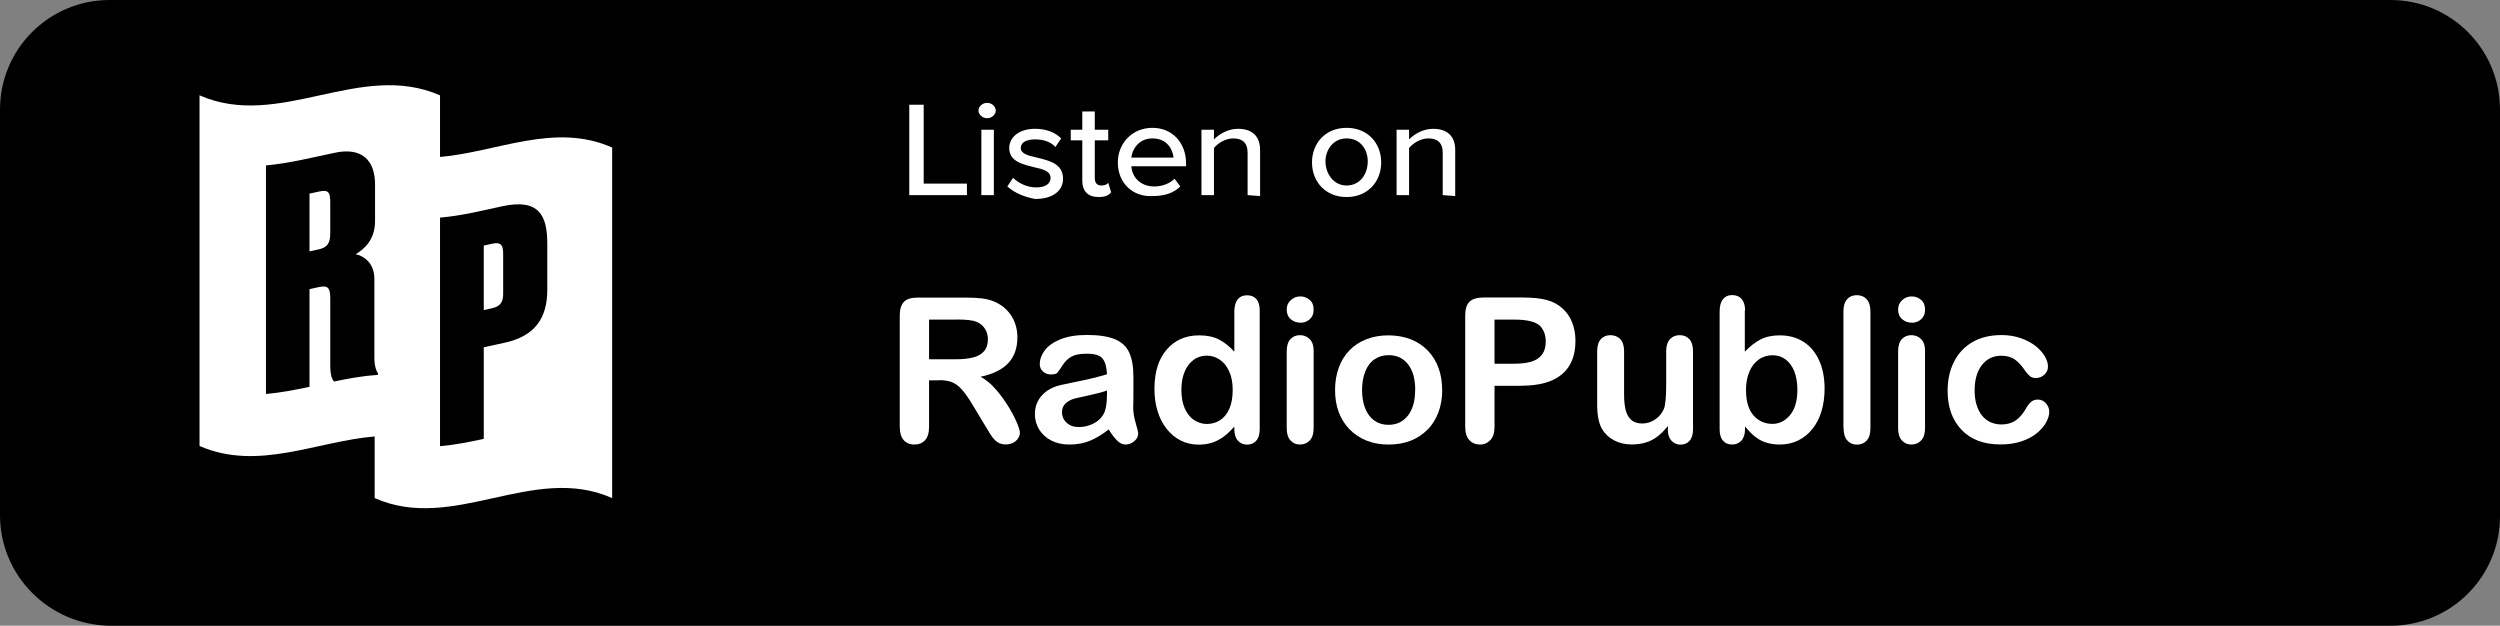
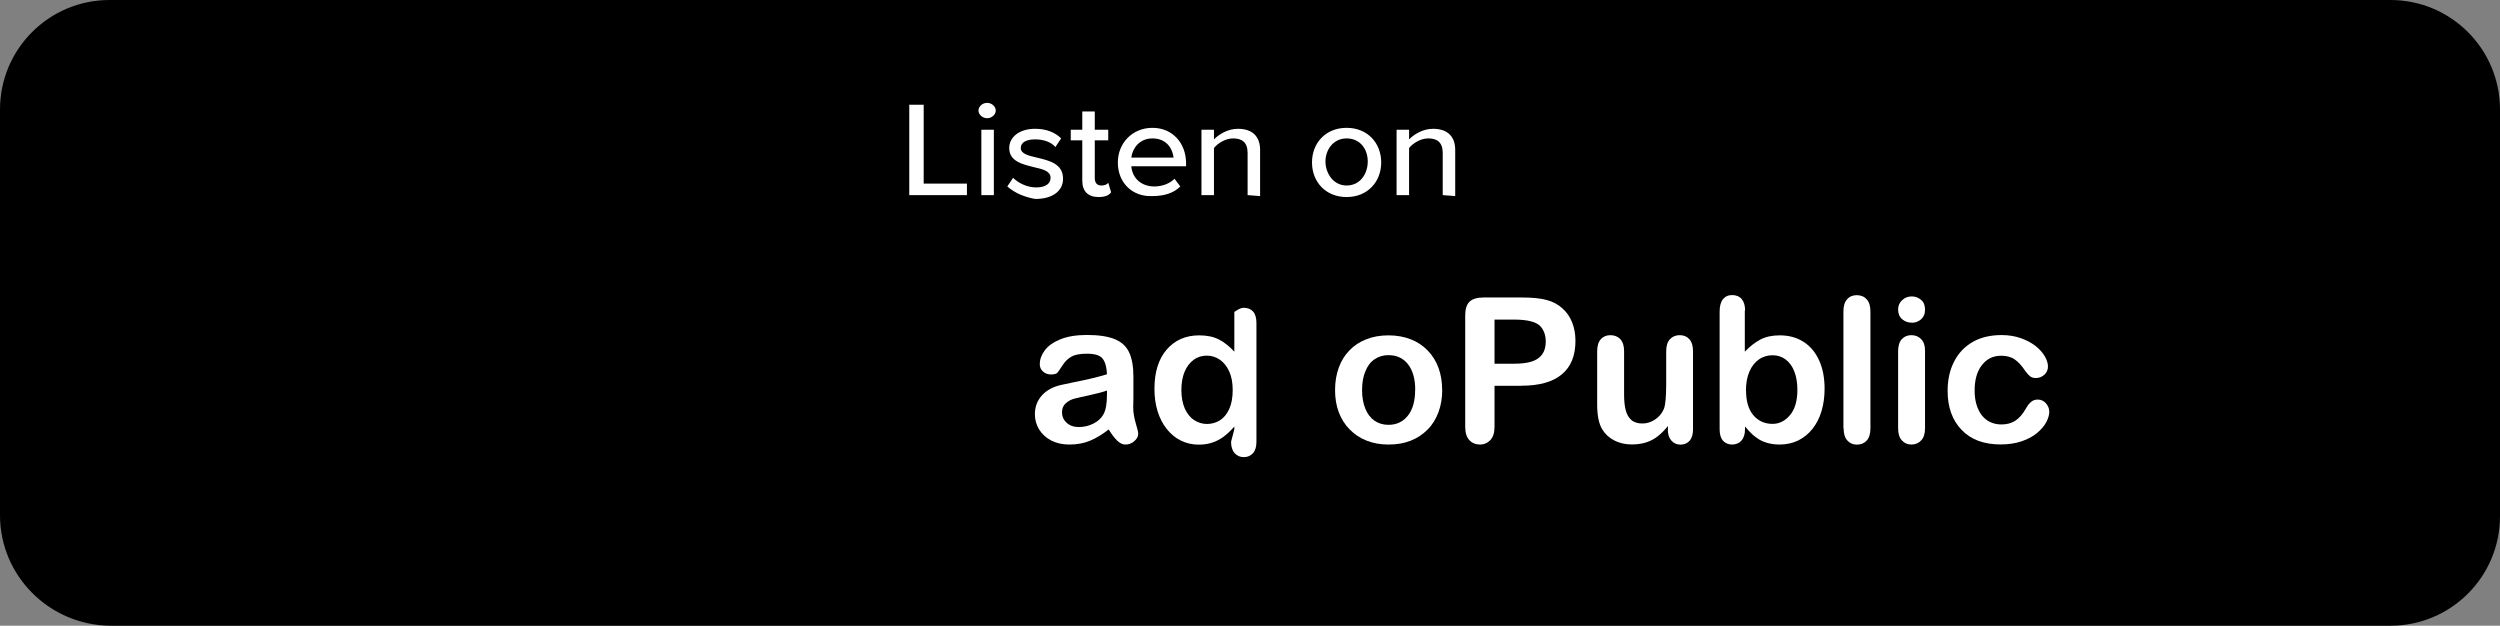
<svg xmlns="http://www.w3.org/2000/svg" id="Ebene_2" viewBox="0 0 260.1 65.1">
  <rect x="0" y="0" width="260.1" height="65.1" fill="#808080" stroke="none" />
  <defs>
    <style>.cls-1{fill:#fff;}</style>
  </defs>
  <g id="Ebene_1-2">
    <path d="m11.4,0h237.3c6.3,0,11.4,5.1,11.4,11.4v42.3c0,6.3-5.1,11.4-11.4,11.4H11.4c-6.3-.1-11.4-5.2-11.4-11.5V11.4C0,5.1,5.1,0,11.4,0Z" />
    <path class="cls-1" d="m94.6,20.3v-9.4h1.5v8.2h4.5v1.2h-6Zm8.1-8c-.5,0-.9-.4-.9-.8s.4-.8.9-.8.9.4.9.8-.4.8-.9.8Zm-.6,8v-6.8h1.3v6.8h-1.3Zm2.7-.9l.6-.9c.5.5,1.4,1,2.4,1s1.5-.4,1.5-1c0-.7-.8-.9-1.7-1.1-1.2-.3-2.6-.6-2.6-2,0-1.1,1-2,2.7-2,1.2,0,2.1.4,2.7,1l-.6.9c-.4-.5-1.2-.8-2.1-.8s-1.5.3-1.5.9.8.8,1.7,1c1.2.3,2.7.6,2.7,2.2,0,1.2-1,2.1-2.9,2.1-1.1-.2-2.1-.6-2.9-1.3h0Zm9.5,1.1c-1.1,0-1.7-.6-1.7-1.7v-4.2h-1.2v-1.1h1.2v-1.9h1.3v1.9h1.4v1.1h-1.4v3.9c0,.5.2.8.7.8.3,0,.6-.1.7-.3l.3,1c-.2.3-.6.5-1.3.5Zm2-3.6c0-2,1.5-3.6,3.6-3.6s3.5,1.6,3.5,3.7v.3h-5.7c.1,1.2,1,2.1,2.4,2.1.8,0,1.6-.3,2.1-.8l.6.8c-.7.7-1.7,1-2.9,1-2,.1-3.6-1.3-3.6-3.5h0Zm3.6-2.5c-1.4,0-2.1,1.1-2.2,2h4.4c-.1-.9-.7-2-2.2-2Zm9.9,5.9v-4.4c0-1.1-.6-1.5-1.5-1.5-.8,0-1.6.5-2,1v4.9h-1.3v-6.8h1.3v1c.5-.5,1.4-1.1,2.5-1.1,1.5,0,2.3.8,2.3,2.2v4.8l-1.3-.1h0Zm10.3.2c-2.2,0-3.6-1.6-3.6-3.6s1.4-3.6,3.6-3.6,3.6,1.6,3.6,3.6-1.4,3.6-3.6,3.6Zm0-1.2c1.4,0,2.2-1.2,2.2-2.5s-.8-2.4-2.2-2.4-2.2,1.2-2.2,2.4.8,2.5,2.2,2.5Zm10,1v-4.4c0-1.1-.6-1.5-1.5-1.5-.8,0-1.6.5-2,1v4.9h-1.3v-6.8h1.3v1c.5-.5,1.4-1.1,2.5-1.1,1.5,0,2.3.8,2.3,2.2v4.8l-1.3-.1h0Z" />
-     <path class="cls-1" d="m45.78,16.33c5.97-.52,11.94-3.63,17.91-.98v36.47c-8.23-3.65-16.47,3.65-24.71,0v-6.41c-6.07.5-12.15,3.64-18.22.99V9.92c8.34,3.65,16.68-3.65,25.02,0v6.41Zm4.55,19.8c.72-.16,1.44-.32,2.16-.47,3.18-.69,4.45-2.57,4.45-5.53v-4.76c0-2.91-.82-4.75-4.69-3.91-2.16.47-4.31,1-6.47,1.18v23.78c1.52-.13,3.03-.43,4.55-.76v-9.52Zm0-3.87v-6.71l.86-.19c1.06-.24,1.16.29,1.16,1.15v3.96c0,.74-.1,1.36-1.16,1.6l-.85.19h0Zm-18.13,7.98v-10.16l.96-.21c.92-.2,1.2.03,1.2,1.15v6.94c0,1.05.17,1.53.41,1.73,1.52-.32,3.03-.59,4.55-.69v-.16c-.17-.28-.38-.71-.37-1.73v-8.09c0-1.76-1.23-2.44-1.95-2.57.85-.5,2.02-1.47,2.02-3.45v-3.8c0-2.55-1.4-3.9-4.17-3.31-2.39.5-4.79,1.11-7.18,1.32v23.78c1.52-.13,3.03-.43,4.55-.75h0Zm0-14.09v-6.01c.34-.07.68-.15,1.03-.22.92-.2,1.13.08,1.13,1.1v3.23c0,1.12-.34,1.51-1.27,1.71l-.89.19h0Z" />
-     <path class="cls-1" d="m97.73,39.57h-1.07v4.83c0,.64-.14,1.1-.42,1.4s-.65.45-1.1.45c-.49,0-.86-.16-1.13-.47s-.4-.78-.4-1.38v-11.57c0-.66.15-1.13.44-1.43s.77-.44,1.43-.44h4.95c.68,0,1.27.03,1.75.09.49.06.92.18,1.31.35.47.2.89.48,1.25.85s.64.8.83,1.29.28,1.01.28,1.55c0,1.12-.32,2.02-.95,2.69-.63.67-1.59,1.14-2.88,1.42.54.29,1.06.71,1.55,1.27s.93,1.16,1.32,1.79c.39.63.69,1.2.9,1.71.22.51.32.86.32,1.05s-.06.39-.19.59c-.13.19-.3.35-.52.46-.22.11-.47.17-.76.17-.34,0-.63-.08-.86-.24s-.43-.36-.6-.61-.39-.61-.68-1.09l-1.22-2.03c-.44-.75-.83-1.31-1.17-1.7s-.7-.66-1.05-.8-.8-.22-1.34-.22Zm1.74-6.32h-2.81v4.13h2.73c.73,0,1.35-.06,1.85-.19s.88-.34,1.14-.65c.26-.3.4-.72.4-1.26,0-.42-.11-.78-.32-1.1-.21-.32-.51-.56-.88-.71-.36-.15-1.06-.23-2.1-.23Z" />
    <path class="cls-1" d="m115.35,44.68c-.68.53-1.33.92-1.96,1.18-.63.26-1.34.39-2.13.39-.72,0-1.35-.14-1.89-.42-.54-.28-.96-.67-1.26-1.15-.29-.49-.44-1.01-.44-1.58,0-.77.24-1.42.73-1.96s1.15-.9,2-1.09c.18-.04.62-.13,1.32-.28.7-.14,1.31-.27,1.81-.39.5-.12,1.05-.26,1.64-.44-.03-.74-.18-1.28-.45-1.62-.26-.35-.81-.52-1.64-.52-.71,0-1.25.1-1.6.3-.36.2-.67.5-.92.89-.26.4-.44.66-.54.78s-.33.19-.68.19c-.31,0-.59-.1-.82-.3-.23-.2-.34-.46-.34-.77,0-.49.17-.97.52-1.44s.89-.85,1.63-1.15,1.66-.45,2.76-.45c1.23,0,2.2.15,2.9.44s1.2.75,1.49,1.38.44,1.46.44,2.5c0,.66,0,1.21,0,1.67,0,.46,0,.97-.02,1.53,0,.53.09,1.08.26,1.65.17.57.26.94.26,1.1,0,.29-.14.55-.41.78-.27.24-.58.35-.92.35-.29,0-.57-.13-.85-.4s-.58-.66-.89-1.17Zm-.18-4.05c-.41.15-1.01.31-1.79.48-.78.17-1.32.29-1.62.37-.3.08-.59.23-.86.46s-.41.55-.41.96.16.79.48,1.08c.32.3.74.45,1.26.45.55,0,1.06-.12,1.53-.36.47-.24.81-.55,1.03-.94.25-.42.38-1.12.38-2.09v-.4Z" />
-     <path class="cls-1" d="m128.42,44.66v-.28c-.38.43-.75.78-1.11,1.05-.37.27-.76.48-1.19.62s-.89.21-1.4.21c-.67,0-1.29-.14-1.86-.42-.57-.28-1.06-.69-1.48-1.22-.42-.53-.73-1.14-.95-1.86-.22-.71-.32-1.48-.32-2.31,0-1.75.43-3.11,1.28-4.09s1.98-1.47,3.37-1.47c.81,0,1.49.14,2.04.42.55.28,1.09.7,1.62,1.28v-4.13c0-.57.11-1.01.34-1.3s.56-.44.98-.44.75.14.98.4c.23.27.34.67.34,1.19v12.35c0,.53-.12.93-.37,1.2s-.56.4-.95.4-.7-.14-.95-.42c-.25-.28-.37-.67-.37-1.18Zm-5.51-4.11c0,.76.12,1.4.35,1.94.24.53.56.94.97,1.21.41.27.86.41,1.34.41s.94-.13,1.35-.38c.41-.26.73-.65.97-1.18s.36-1.19.36-1.98c0-.75-.12-1.39-.36-1.92-.24-.54-.57-.95-.98-1.23-.41-.28-.87-.42-1.36-.42s-.97.14-1.37.44-.72.71-.94,1.25c-.22.54-.33,1.17-.33,1.89Z" />
-     <path class="cls-1" d="m135.29,33.57c-.39,0-.72-.12-1-.36-.28-.24-.42-.58-.42-1.01,0-.4.14-.72.43-.98.28-.26.61-.38.99-.38s.68.12.96.35.42.57.42,1.02-.14.77-.41,1.01c-.27.24-.6.36-.97.36Zm1.38,2.89v8.09c0,.56-.13.98-.4,1.27-.27.29-.61.43-1.02.43s-.74-.15-1-.44c-.26-.29-.38-.71-.38-1.26v-8.01c0-.55.13-.97.38-1.25.26-.28.59-.42,1-.42s.75.14,1.02.42c.27.28.4.67.4,1.17Z" />
+     <path class="cls-1" d="m128.42,44.66v-.28c-.38.43-.75.78-1.11,1.05-.37.27-.76.48-1.19.62s-.89.21-1.4.21c-.67,0-1.29-.14-1.86-.42-.57-.28-1.06-.69-1.48-1.22-.42-.53-.73-1.14-.95-1.86-.22-.71-.32-1.48-.32-2.31,0-1.75.43-3.11,1.28-4.09s1.98-1.47,3.37-1.47c.81,0,1.49.14,2.04.42.55.28,1.09.7,1.62,1.28v-4.13s.56-.44.98-.44.75.14.98.4c.23.27.34.67.34,1.19v12.35c0,.53-.12.93-.37,1.2s-.56.4-.95.4-.7-.14-.95-.42c-.25-.28-.37-.67-.37-1.18Zm-5.51-4.11c0,.76.12,1.4.35,1.94.24.53.56.94.97,1.21.41.27.86.41,1.34.41s.94-.13,1.35-.38c.41-.26.73-.65.97-1.18s.36-1.19.36-1.98c0-.75-.12-1.39-.36-1.92-.24-.54-.57-.95-.98-1.23-.41-.28-.87-.42-1.36-.42s-.97.14-1.37.44-.72.71-.94,1.25c-.22.54-.33,1.17-.33,1.89Z" />
    <path class="cls-1" d="m150.05,40.57c0,.83-.13,1.6-.39,2.31-.26.7-.63,1.31-1.13,1.81s-1.08.89-1.76,1.16c-.68.27-1.45.4-2.31.4s-1.61-.14-2.29-.41c-.68-.27-1.26-.66-1.76-1.17-.5-.51-.87-1.11-1.13-1.8-.26-.69-.38-1.46-.38-2.3s.13-1.62.39-2.33c.26-.71.63-1.31,1.12-1.8.48-.5,1.07-.88,1.76-1.15.69-.27,1.45-.4,2.29-.4s1.62.14,2.31.41c.69.27,1.28.66,1.77,1.17s.87,1.11,1.12,1.8c.26.7.38,1.47.38,2.31Zm-2.81,0c0-1.14-.25-2.03-.75-2.67-.5-.64-1.18-.95-2.03-.95-.55,0-1.03.14-1.45.43-.42.28-.74.7-.96,1.26-.23.55-.34,1.2-.34,1.94s.11,1.37.33,1.92c.22.55.54.97.95,1.26.41.29.9.44,1.46.44.85,0,1.52-.32,2.03-.96.5-.64.75-1.52.75-2.65Z" />
    <path class="cls-1" d="m158.28,40.14h-2.79v4.26c0,.61-.14,1.07-.43,1.38s-.65.47-1.09.47-.83-.16-1.11-.47c-.28-.31-.42-.77-.42-1.37v-11.59c0-.67.15-1.15.46-1.44.31-.29.8-.43,1.47-.43h3.91c1.16,0,2.04.09,2.67.27.62.17,1.15.45,1.59.85.45.4.79.88,1.02,1.46.23.57.35,1.22.35,1.94,0,1.53-.47,2.69-1.42,3.48-.94.79-2.35,1.18-4.21,1.18Zm-.74-6.89h-2.05v4.59h2.05c.72,0,1.32-.07,1.8-.22.48-.15.85-.4,1.1-.74s.38-.79.38-1.34c0-.66-.19-1.2-.58-1.62-.44-.44-1.34-.67-2.7-.67Z" />
    <path class="cls-1" d="m173.53,44.68v-.36c-.33.42-.69.78-1.06,1.07s-.77.5-1.21.64c-.44.14-.94.21-1.5.21-.68,0-1.28-.14-1.82-.42-.54-.28-.95-.67-1.25-1.16-.35-.59-.52-1.45-.52-2.56v-5.55c0-.56.13-.98.38-1.26.25-.28.59-.42,1-.42s.77.14,1.03.42.39.7.39,1.25v4.48c0,.65.05,1.19.16,1.63.11.44.31.79.59,1.04.28.25.67.37,1.15.37s.92-.14,1.33-.42c.42-.28.72-.65.91-1.1.16-.4.24-1.26.24-2.6v-3.4c0-.55.13-.97.39-1.25s.6-.42,1.02-.42.75.14,1,.42c.25.28.38.7.38,1.26v8.11c0,.53-.12.93-.36,1.2-.24.27-.56.4-.94.4s-.7-.14-.95-.42c-.25-.28-.37-.67-.37-1.16Z" />
    <path class="cls-1" d="m181.53,32.31v4.28c.53-.55,1.06-.97,1.61-1.26s1.22-.44,2.03-.44c.93,0,1.75.22,2.45.66.7.44,1.24,1.08,1.63,1.92.39.84.58,1.83.58,2.98,0,.85-.11,1.62-.32,2.33-.21.71-.53,1.32-.94,1.84s-.91.92-1.49,1.21c-.58.28-1.23.42-1.93.42-.43,0-.83-.05-1.21-.15-.38-.1-.7-.24-.97-.41-.27-.17-.49-.34-.68-.52-.19-.18-.44-.44-.74-.8v.28c0,.53-.13.93-.38,1.2s-.57.4-.96.4-.71-.13-.95-.4c-.24-.27-.35-.67-.35-1.2v-12.22c0-.57.11-1,.34-1.29.23-.29.55-.44.96-.44.43,0,.76.14,1,.42.23.28.35.67.35,1.18Zm.13,8.32c0,1.11.25,1.97.76,2.57.51.6,1.18.9,2,.9.7,0,1.31-.31,1.82-.92.51-.61.76-1.49.76-2.63,0-.74-.11-1.37-.32-1.91s-.51-.94-.9-1.24c-.39-.29-.84-.44-1.36-.44s-1.01.14-1.43.44-.75.71-.98,1.26c-.24.55-.36,1.21-.36,1.96Z" />
    <path class="cls-1" d="m191.79,44.55v-12.14c0-.56.12-.98.38-1.27.25-.29.59-.43,1.01-.43s.77.14,1.03.43c.26.28.39.71.39,1.28v12.14c0,.57-.13.99-.39,1.28-.26.28-.6.42-1.02.42s-.74-.15-1-.44c-.26-.29-.38-.71-.38-1.26Z" />
    <path class="cls-1" d="m198.9,33.57c-.39,0-.72-.12-1-.36-.28-.24-.42-.58-.42-1.01,0-.4.14-.72.43-.98.28-.26.61-.38.99-.38s.68.12.96.35.42.57.42,1.02-.14.77-.41,1.01c-.27.24-.6.36-.97.36Zm1.38,2.89v8.09c0,.56-.13.98-.4,1.27-.27.29-.61.43-1.02.43s-.74-.15-1-.44c-.26-.29-.38-.71-.38-1.26v-8.01c0-.55.13-.97.38-1.25.26-.28.59-.42,1-.42s.75.14,1.02.42c.27.28.4.67.4,1.17Z" />
    <path class="cls-1" d="m213.21,42.79c0,.35-.1.72-.31,1.12-.21.4-.53.77-.95,1.13-.43.36-.97.65-1.61.87-.65.22-1.38.33-2.2.33-1.73,0-3.08-.5-4.05-1.51s-1.46-2.36-1.46-4.06c0-1.15.22-2.16.67-3.04.44-.88,1.09-1.56,1.93-2.05.84-.48,1.85-.72,3.02-.72.72,0,1.39.11,1.99.32.6.21,1.12.49,1.54.82.42.33.74.69.96,1.07.22.38.33.73.33,1.06s-.12.62-.37.85c-.25.23-.55.35-.91.35-.23,0-.42-.06-.58-.18-.15-.12-.33-.31-.52-.58-.34-.52-.7-.91-1.07-1.17-.37-.26-.85-.39-1.42-.39-.83,0-1.49.32-2,.97-.51.65-.76,1.53-.76,2.65,0,.53.06,1.01.19,1.45.13.44.32.82.56,1.13s.54.55.89.71c.35.16.73.24,1.15.24.56,0,1.04-.13,1.44-.39.4-.26.75-.66,1.06-1.19.17-.31.35-.56.55-.74s.44-.27.73-.27c.34,0,.62.13.85.39.22.26.34.54.34.83Z" />
  </g>
</svg>